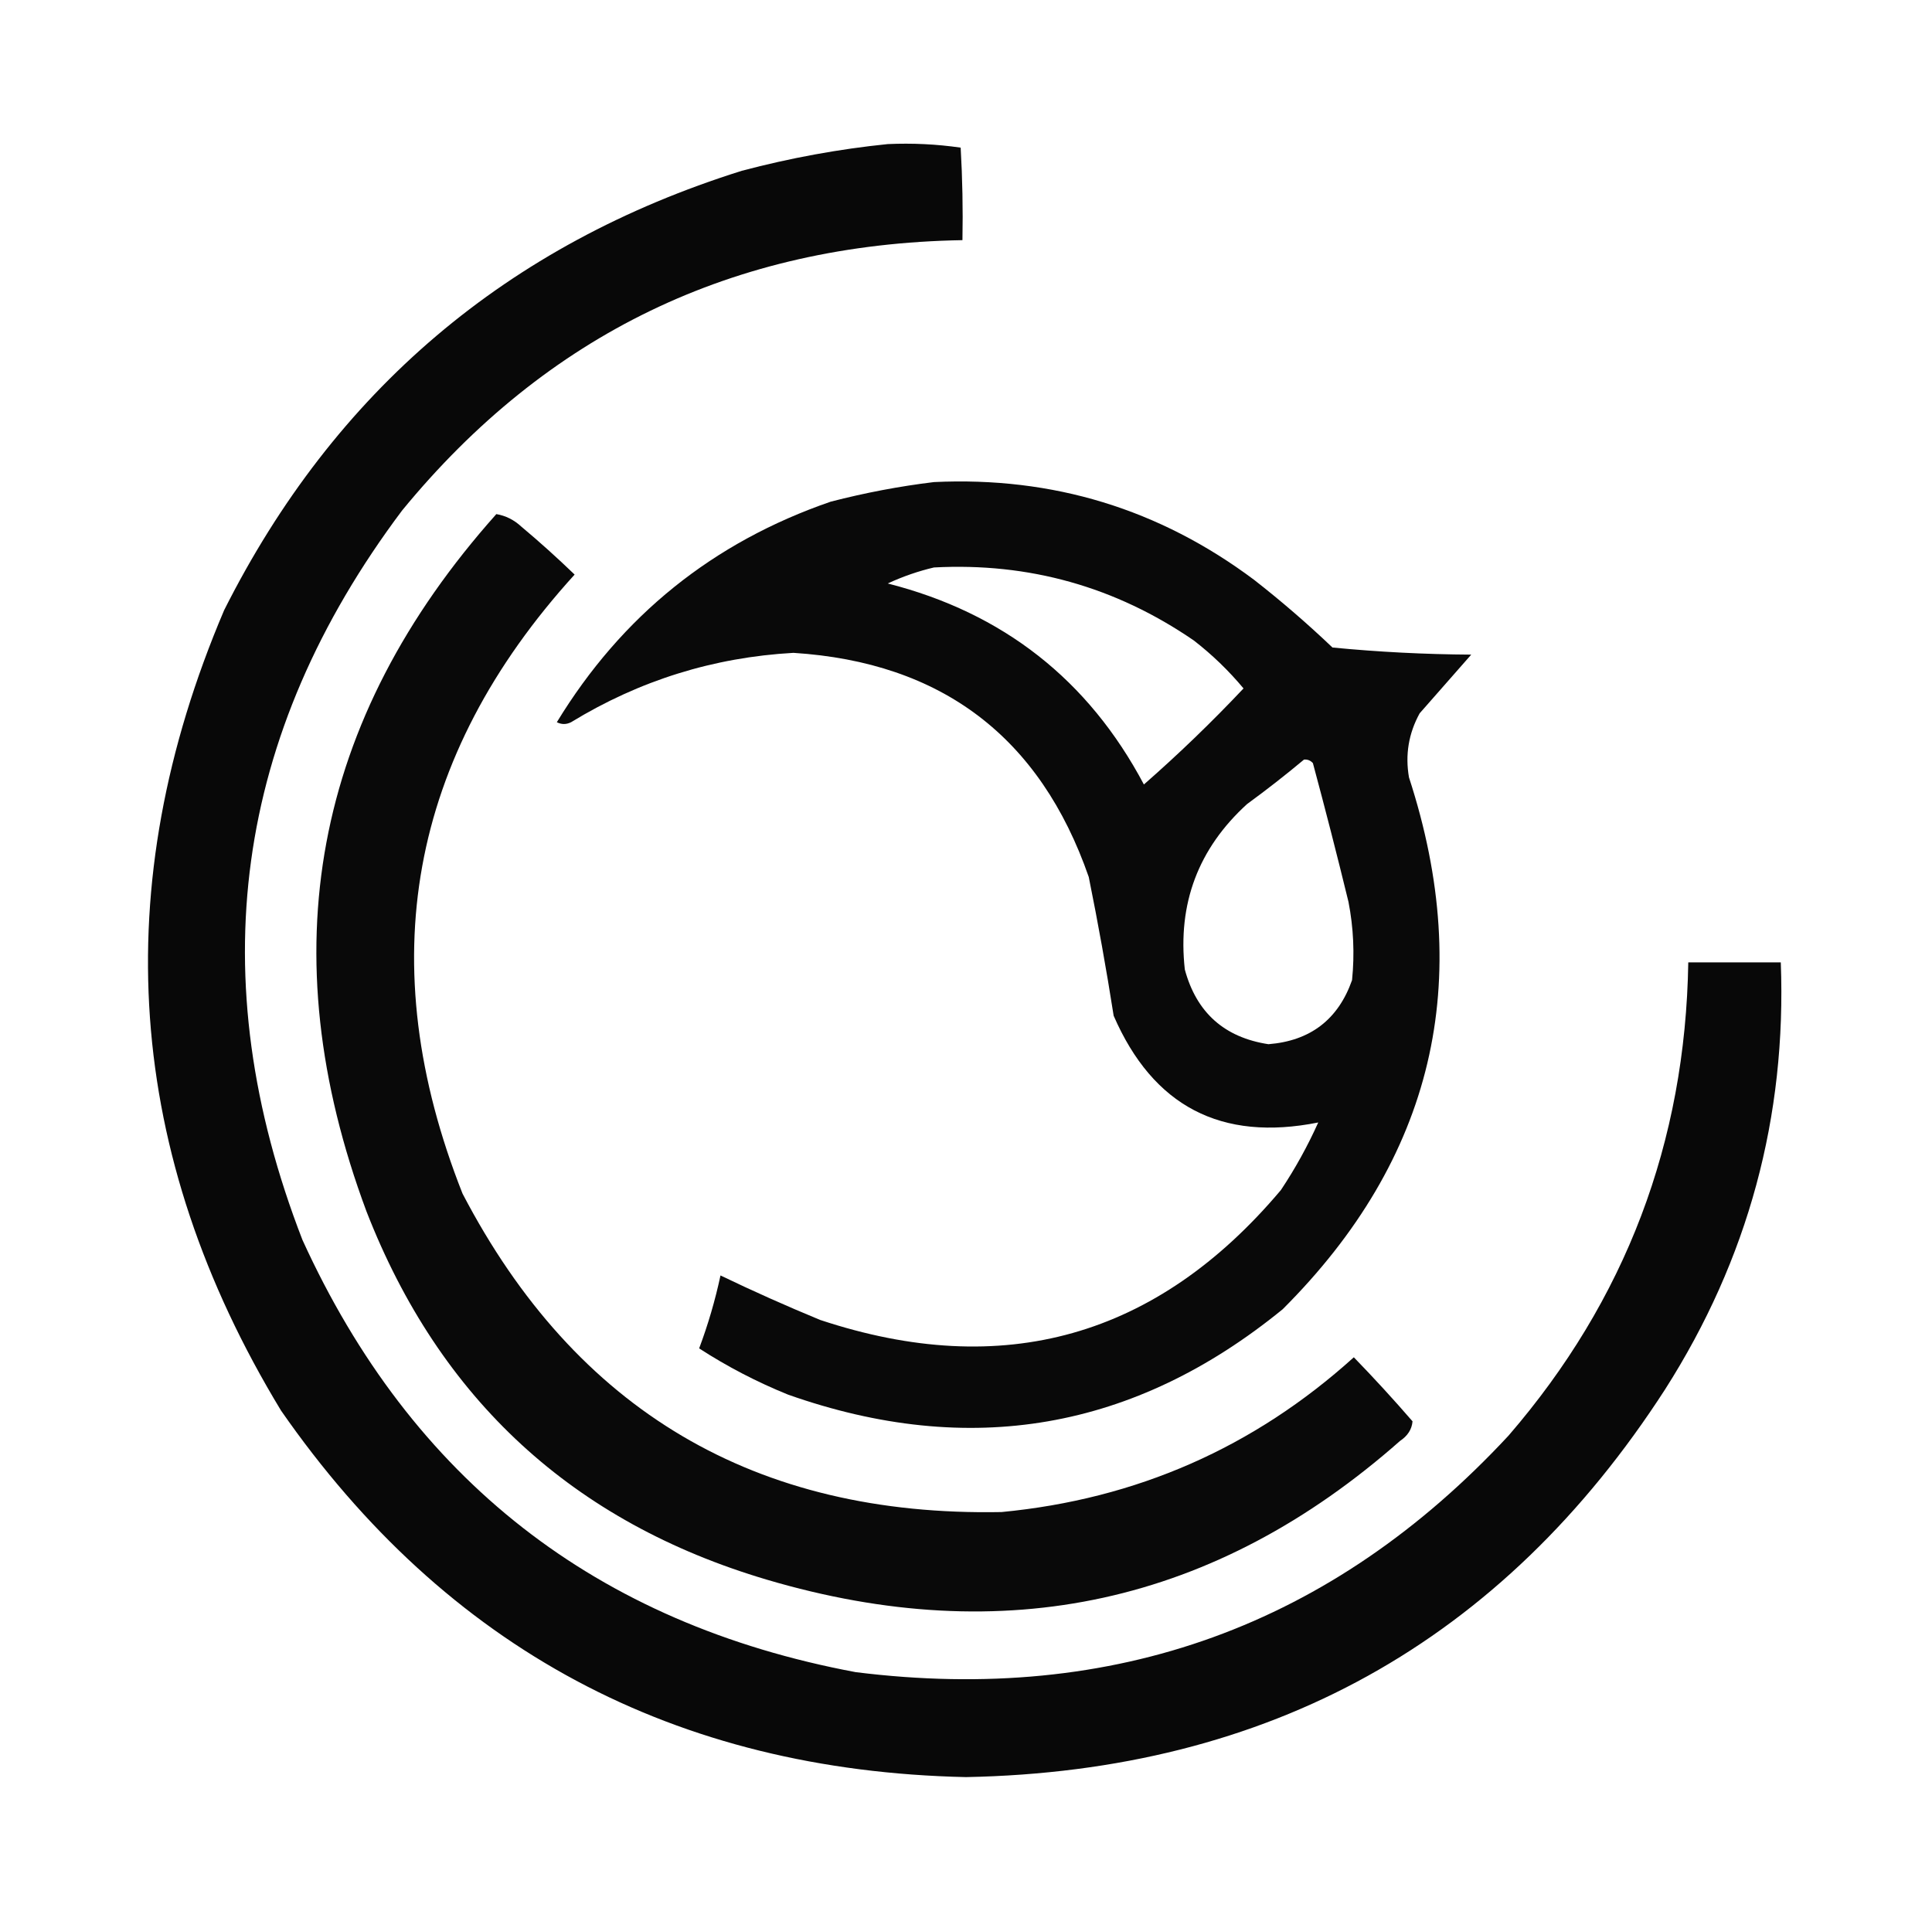
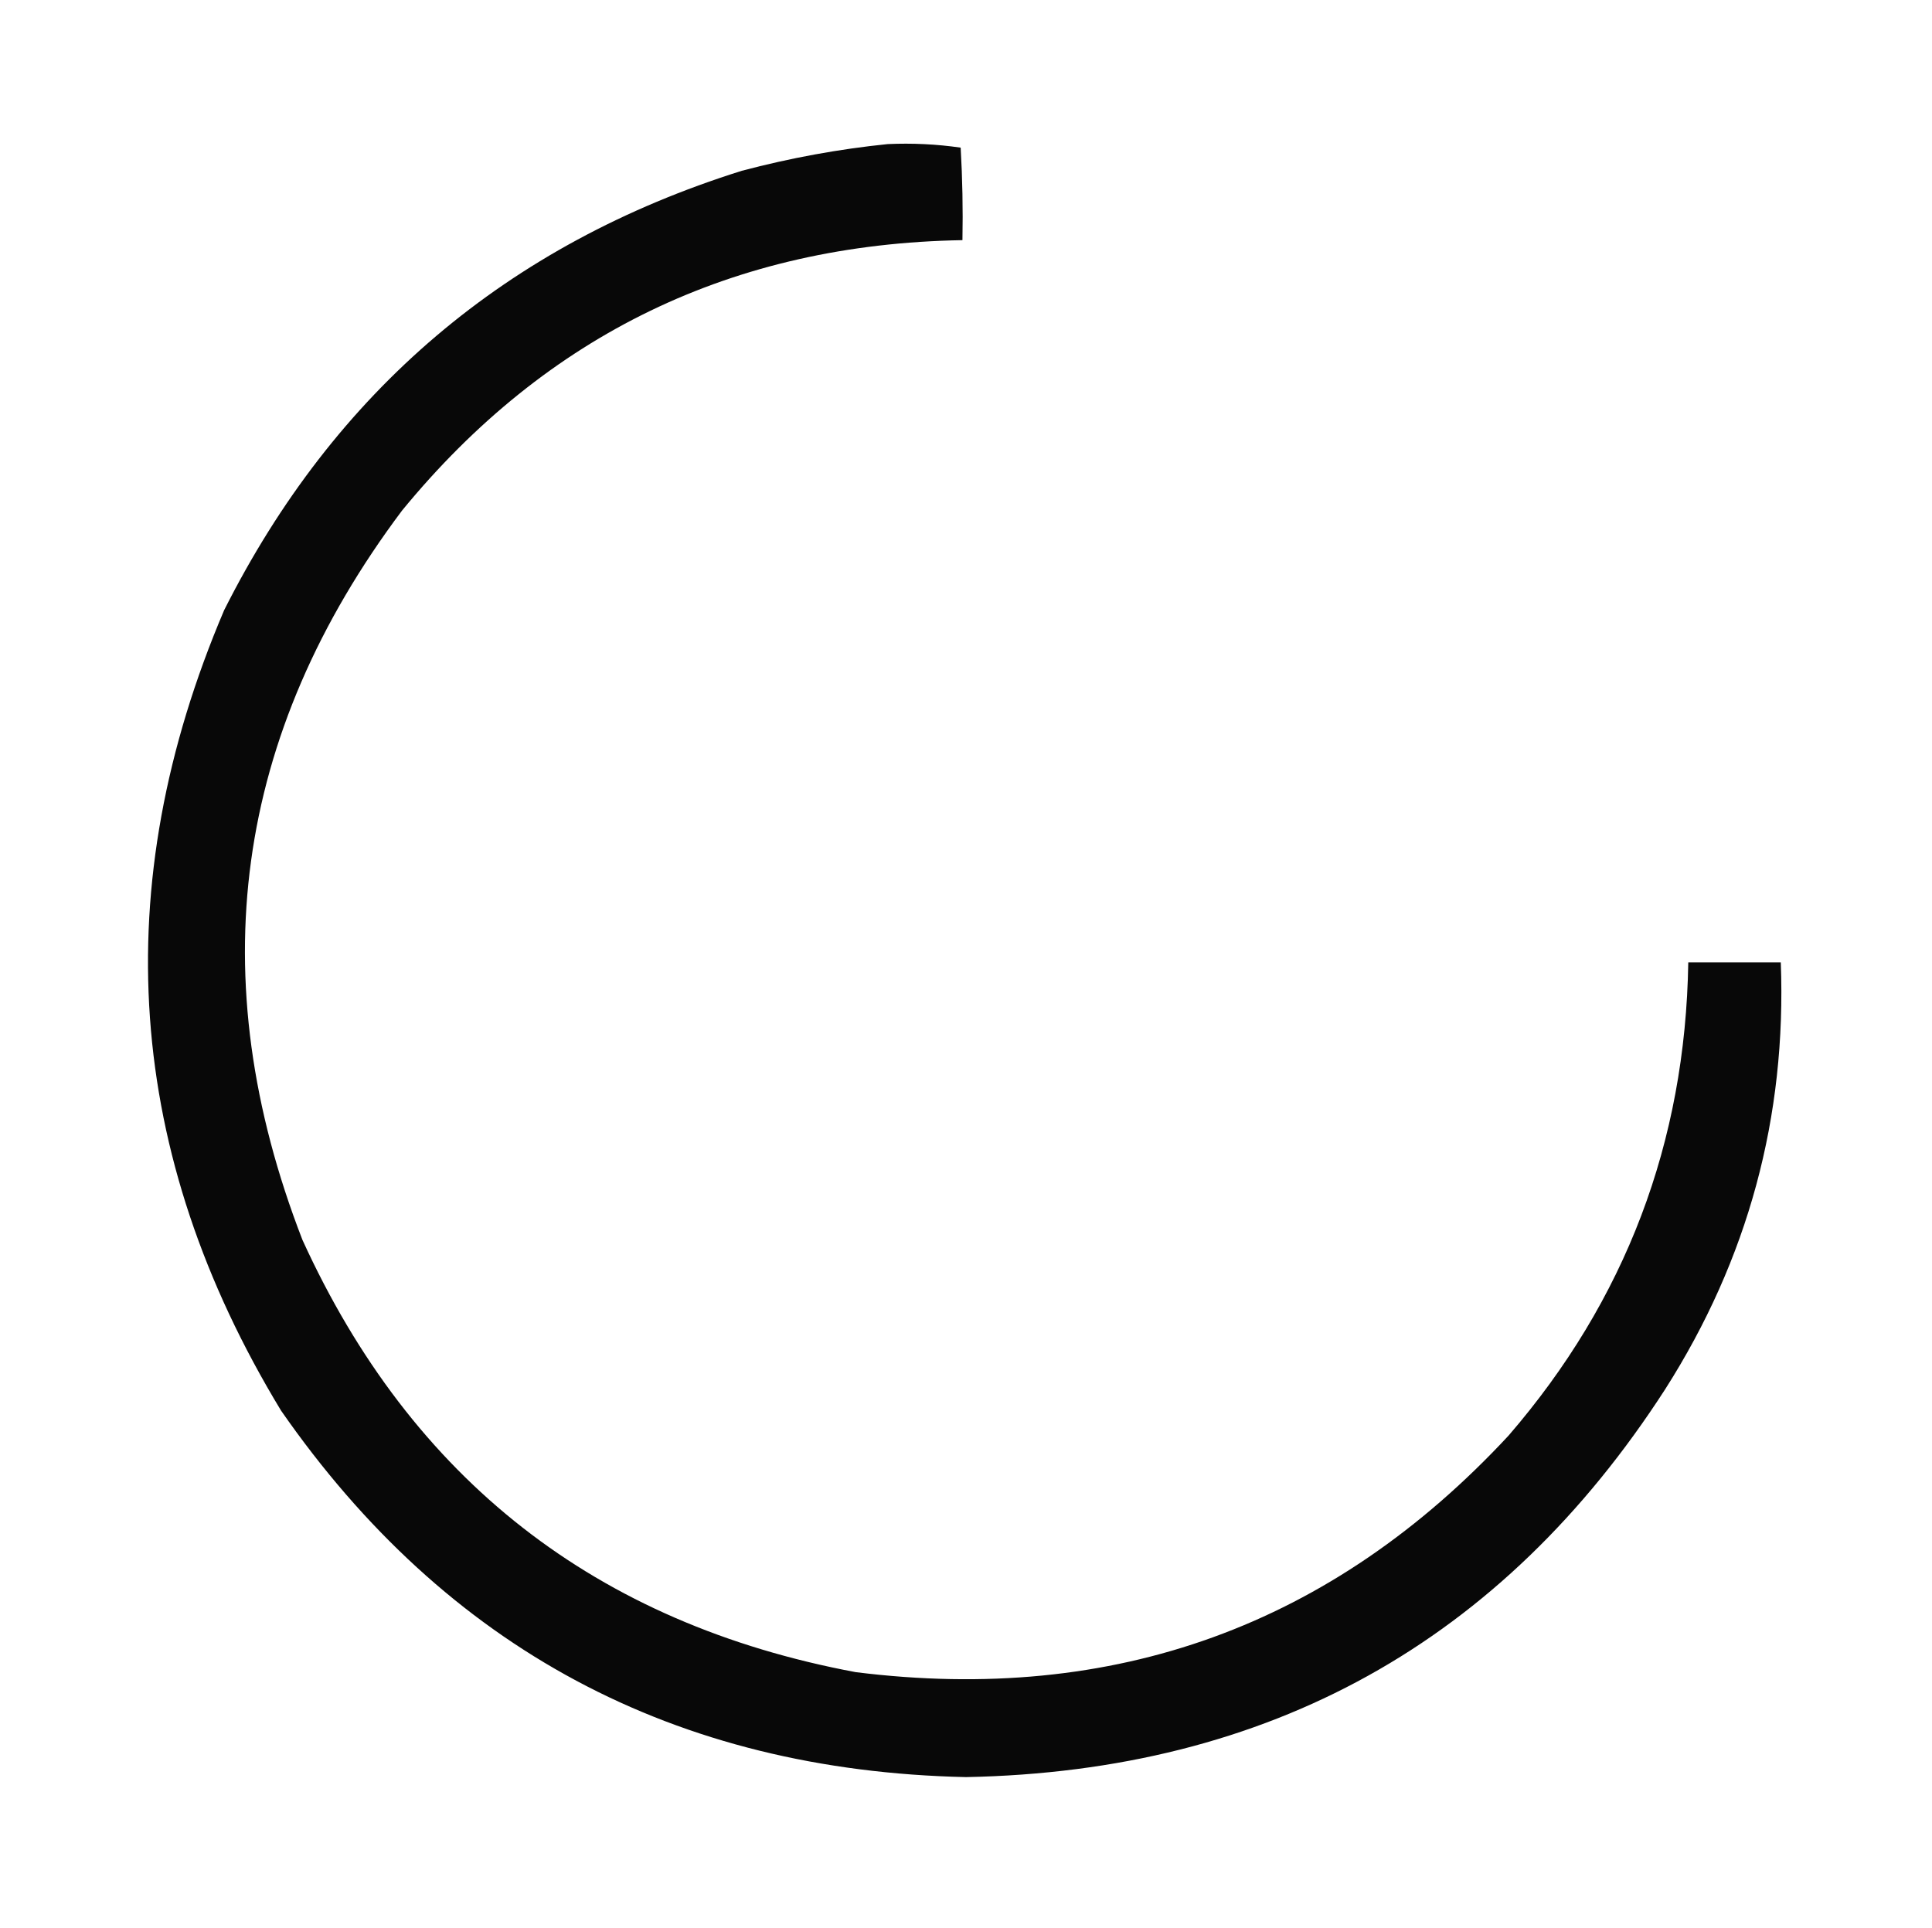
<svg xmlns="http://www.w3.org/2000/svg" version="1.1" width="543px" height="542px" style="shape-rendering:geometricPrecision; text-rendering:geometricPrecision; image-rendering:optimizeQuality; fill-rule:evenodd; clip-rule:evenodd">
  <g>
    <path style="opacity:0.965" fill="#000000" d="M 249.5,40.5 C 256.422,40.188 263.256,40.521 270,41.5C 270.5,50.16 270.666,58.827 270.5,67.5C 206.143,68.597 153.643,93.931 113,143.5C 65.752,206.472 56.418,274.806 85,348.5C 115.699,415.846 167.532,456.346 240.5,470C 313.206,479.103 374.373,456.936 424,403.5C 456.86,365.441 473.694,321.108 474.5,270.5C 483.167,270.5 491.833,270.5 500.5,270.5C 502.149,313.907 491.315,353.907 468,390.5C 422.161,461.519 356.661,497.852 271.5,499.5C 189.64,497.718 125.473,463.384 79,396.5C 35.195,324.303 29.862,249.303 63,171.5C 94.014,109.885 142.514,68.719 208.5,48C 222.113,44.4 235.779,41.9 249.5,40.5 Z" />
  </g>
  <g>
-     <path style="opacity:0.961" fill="#000000" d="M 262.5,135.5 C 295.887,133.909 325.887,143.076 352.5,163C 360.128,168.96 367.462,175.293 374.5,182C 387.444,183.256 400.444,183.923 413.5,184C 408.667,189.5 403.833,195 399,200.5C 395.902,206.141 394.902,212.141 396,218.5C 414.699,275.861 402.865,325.695 360.5,368C 318.835,402.001 272.501,410.001 221.5,392C 212.726,388.447 204.393,384.114 196.5,379C 199.003,372.323 201.003,365.49 202.5,358.5C 211.652,362.906 220.986,367.073 230.5,371C 281.954,388.069 325.121,375.902 360,334.5C 364.007,328.488 367.507,322.155 370.5,315.5C 343.235,320.951 324.068,310.951 313,285.5C 310.958,272.463 308.624,259.463 306,246.5C 292.33,207.155 264.663,186.155 223,183.5C 200.551,184.76 179.717,191.26 160.5,203C 159.167,203.667 157.833,203.667 156.5,203C 174.742,173.054 200.409,152.387 233.5,141C 243.187,138.5 252.854,136.666 262.5,135.5 Z M 262.5,159.5 C 289.182,158.086 313.515,164.92 335.5,180C 340.649,183.982 345.315,188.482 349.5,193.5C 340.593,202.951 331.26,211.951 321.5,220.5C 305.903,191.082 281.903,172.249 249.5,164C 253.788,162.021 258.122,160.521 262.5,159.5 Z M 366.5,213.5 C 367.496,213.414 368.329,213.748 369,214.5C 372.491,227.462 375.824,240.462 379,253.5C 380.414,260.785 380.747,268.118 380,275.5C 376.097,286.563 368.264,292.563 356.5,293.5C 344.102,291.601 336.268,284.601 333,272.5C 330.943,254.001 336.776,238.501 350.5,226C 356.02,221.97 361.353,217.803 366.5,213.5 Z" />
-   </g>
+     </g>
  <g>
-     <path style="opacity:0.964" fill="#000000" d="M 139.5,144.5 C 142.14,144.954 144.473,146.121 146.5,148C 151.649,152.315 156.649,156.815 161.5,161.5C 114.895,212.785 104.395,270.785 130,335.5C 161.824,396.51 212.324,426.343 281.5,425C 319.408,421.373 352.408,406.873 380.5,381.5C 386.156,387.324 391.656,393.324 397,399.5C 396.805,401.745 395.638,403.578 393.5,405C 341.651,450.766 282.318,463.766 215.5,444C 161.087,427.878 123.587,393.378 103,340.5C 75.818,267.589 87.985,202.256 139.5,144.5 Z" />
-   </g>
+     </g>
</svg>